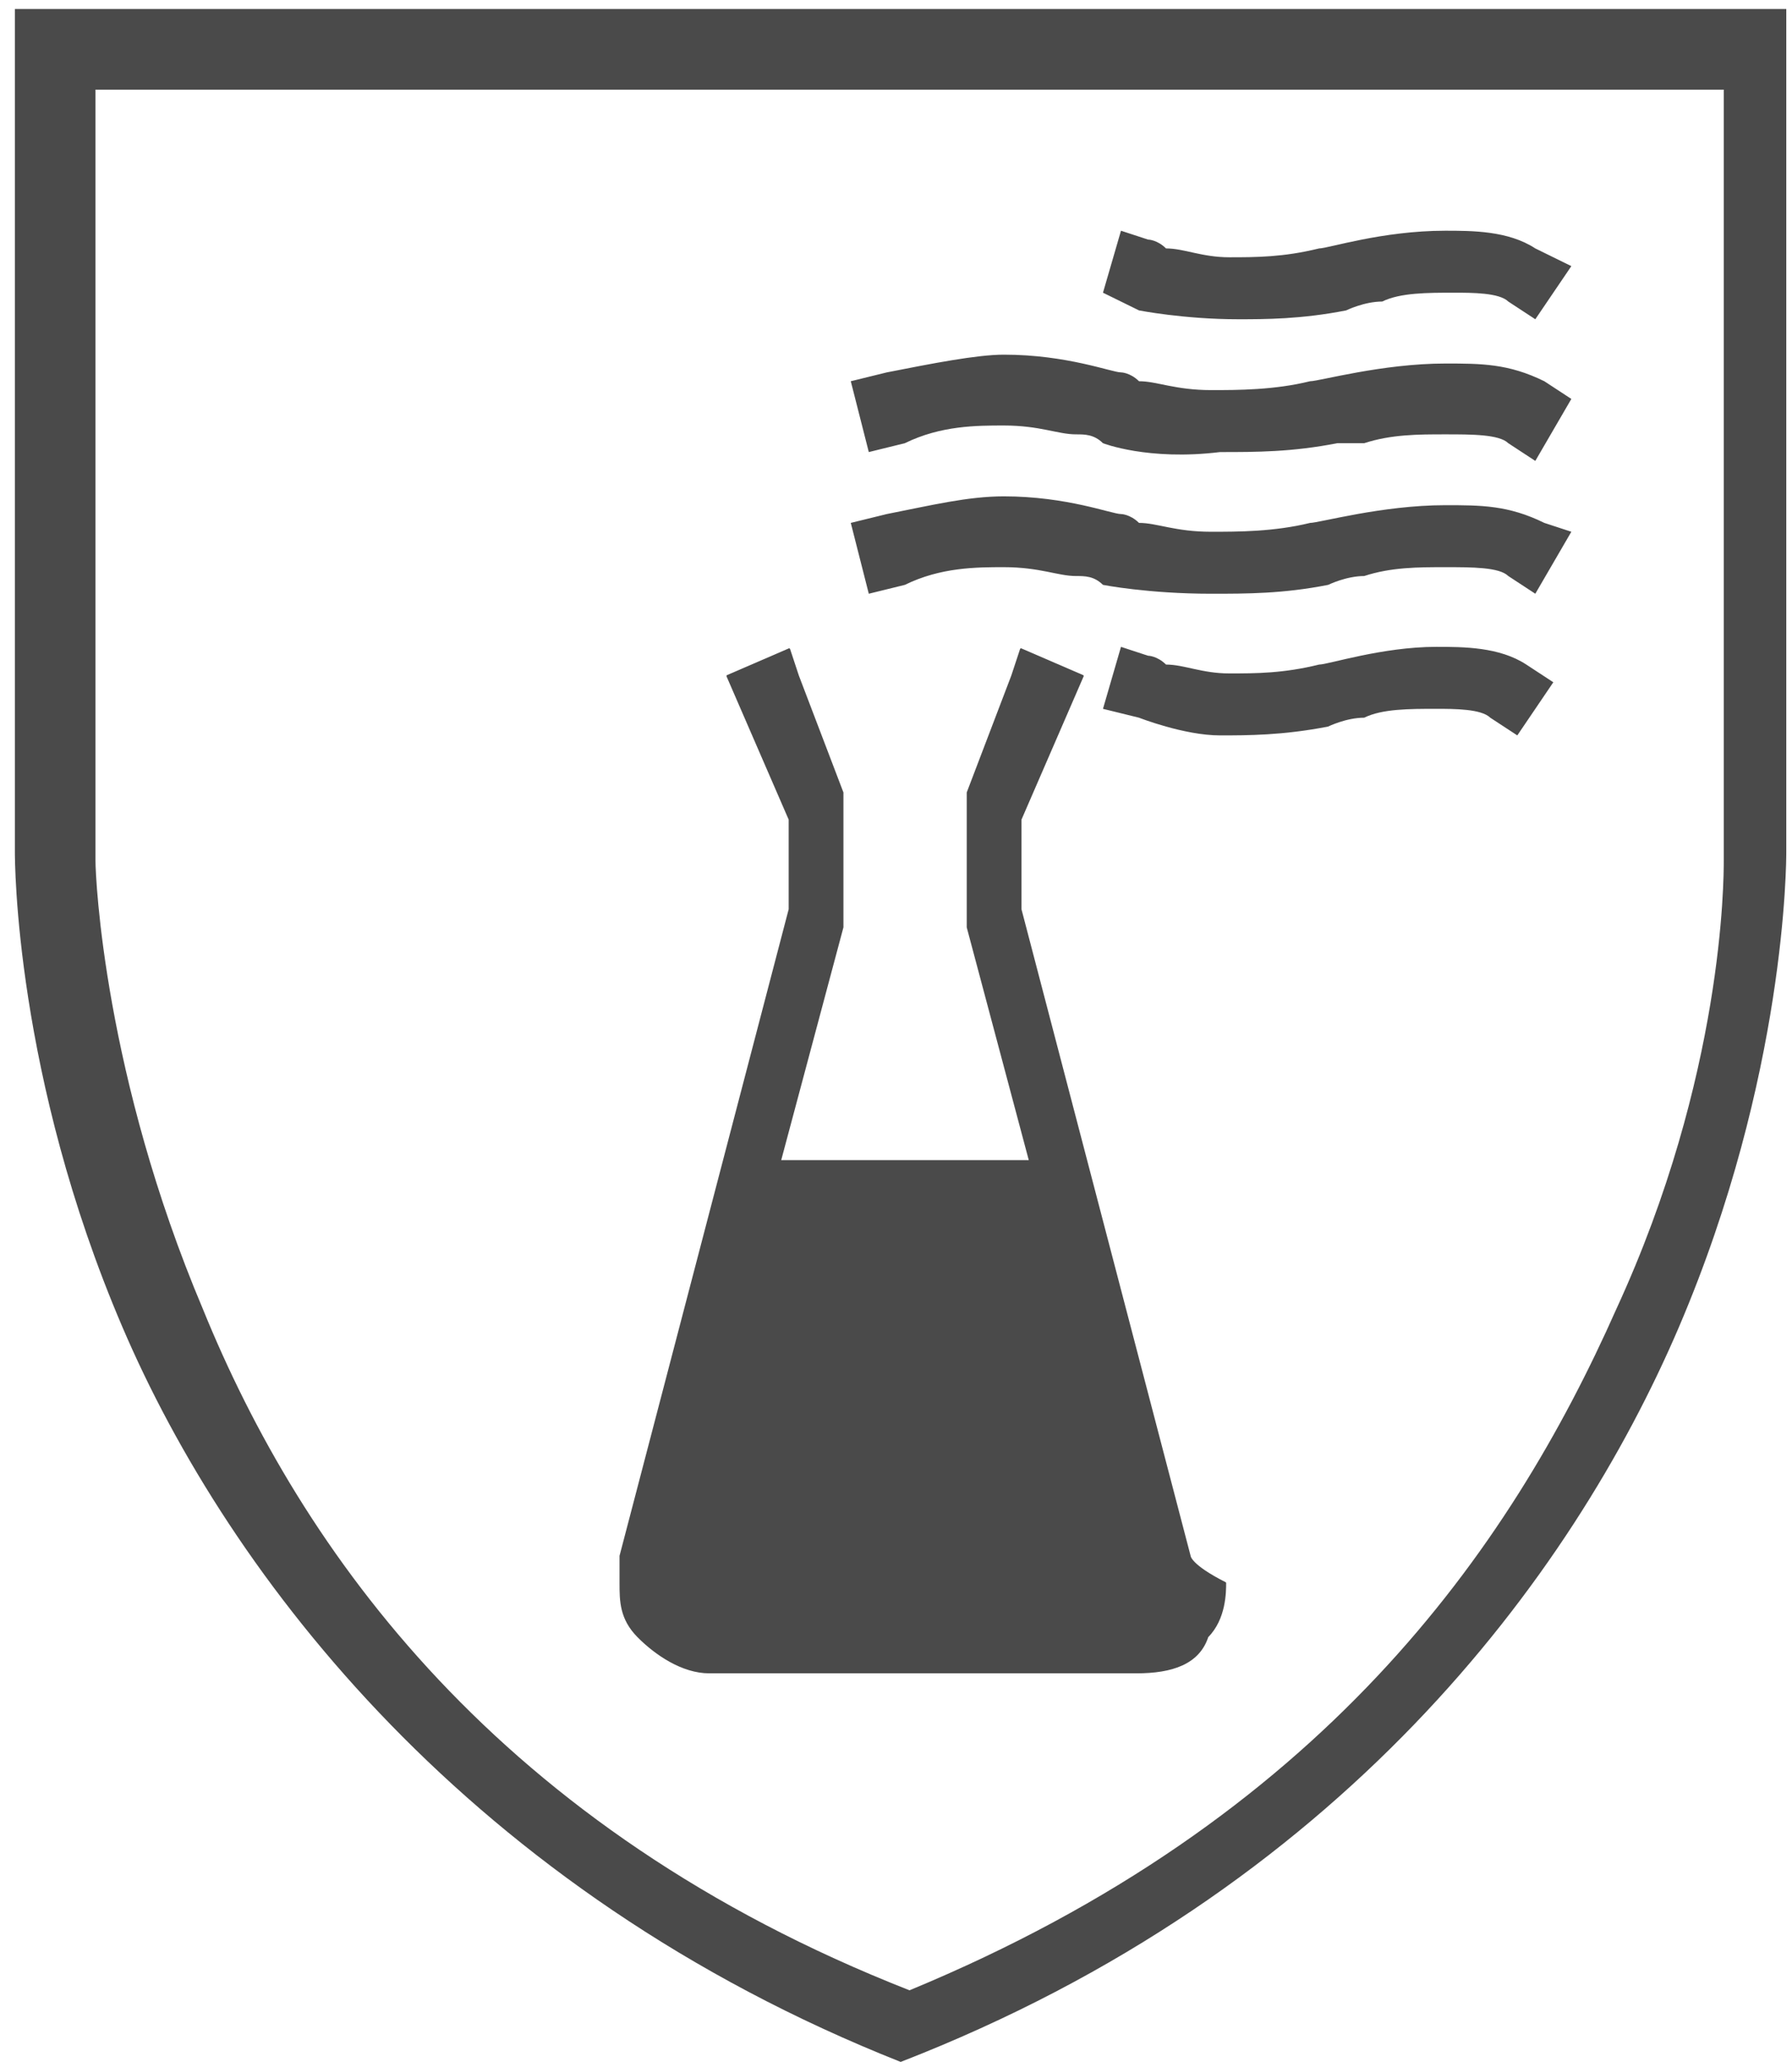
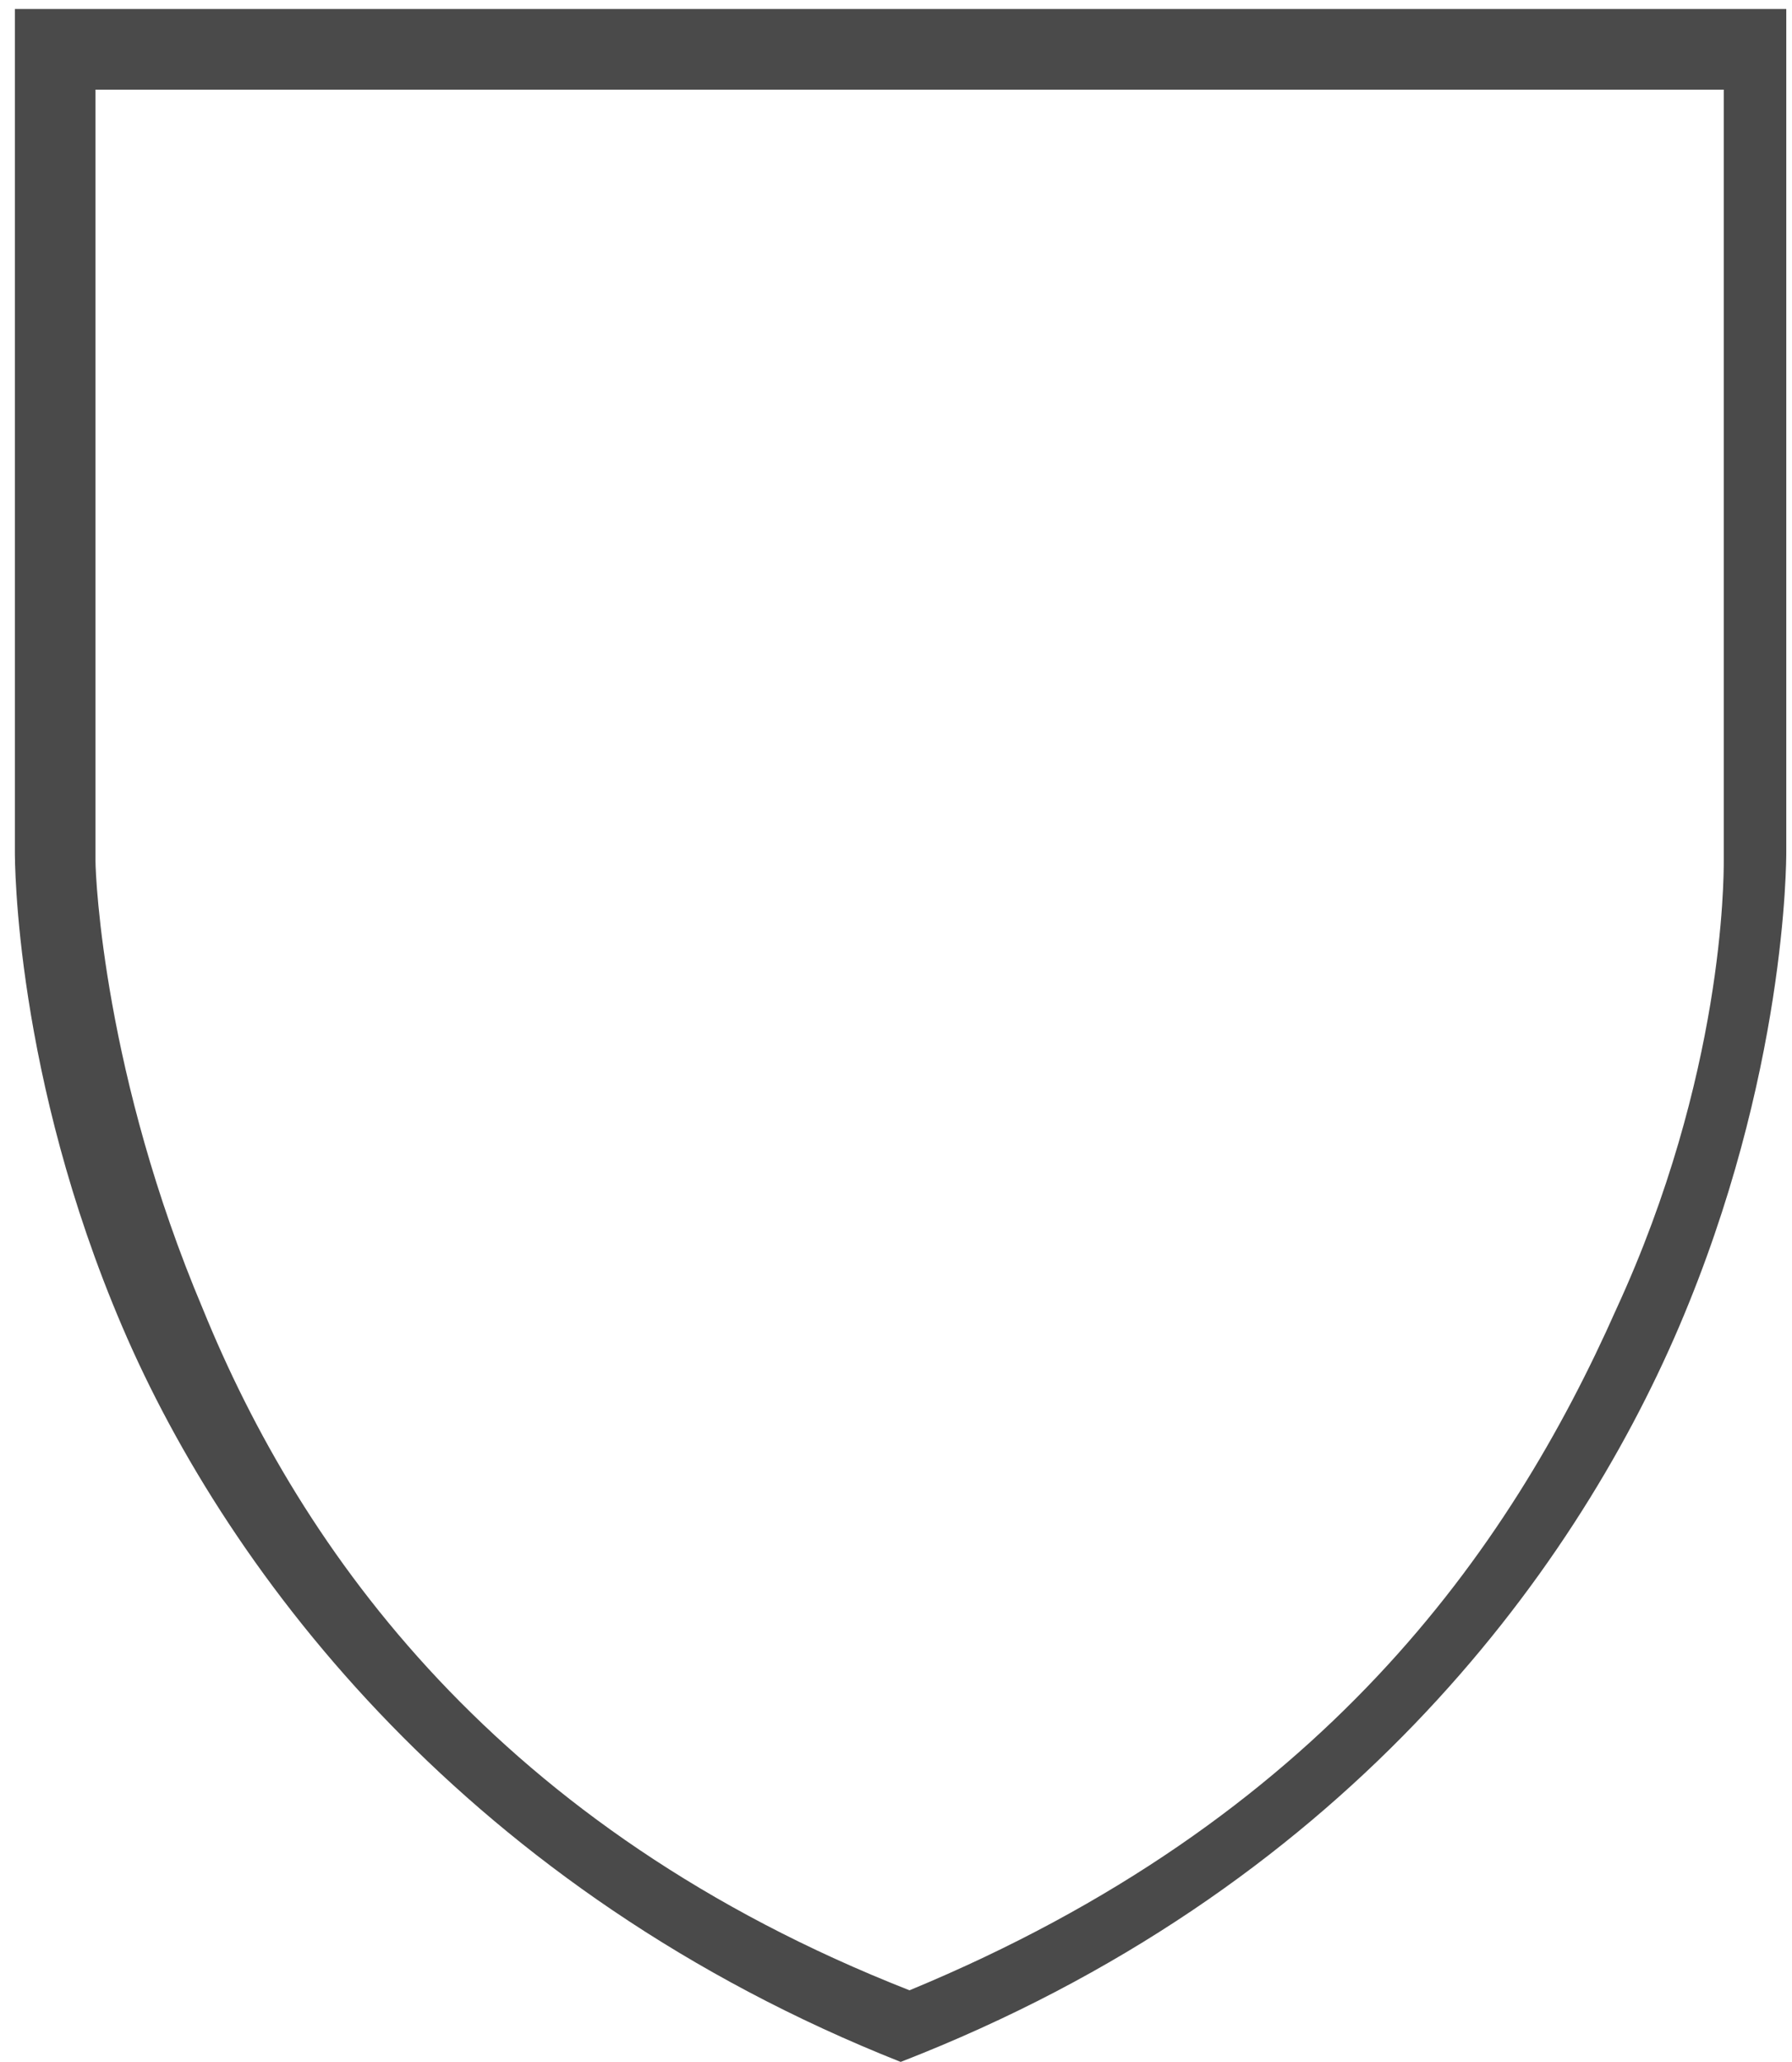
<svg xmlns="http://www.w3.org/2000/svg" width="120px" height="138px" viewBox="0 0 120 138" version="1.1">
  <title>Group 10</title>
  <desc>Created with Sketch.</desc>
  <g id="Desktop" stroke="none" stroke-width="1" fill="none" fill-rule="evenodd">
    <g id="Normering" transform="translate(-1154, -737)">
      <g id="Group" transform="translate(1108, 737)">
        <g id="Group-10" transform="translate(47, 0)">
          <g id="Group-3">
-             <polygon id="Clip-2" points="0 0.601 118.617 0.601 118.617 137.995 0 137.995" />
            <path d="M114.43,57.601 C114.43,58.801 114.43,72.001 107.24,87.601 C100.051,103.801 87.47,121.801 59.906,133.201 C32.354,122.401 19.173,103.801 12.583,87.601 C5.987,72.001 5.394,58.801 5.394,57.601 L5.394,6.001 L114.43,6.001 L114.43,57.601 Z M-0.004,0.601 L-0.004,57.001 C-0.004,57.601 -0.004,72.001 7.192,88.801 C14.381,105.601 30.556,126.601 59.313,137.995 C88.663,126.601 104.245,105.601 111.434,88.801 C118.617,72.001 118.617,57.601 118.617,57.001 L118.617,0.601 L-0.004,0.601 Z" id="Fill-1" fill="#4A4A4A" />
          </g>
-           <path d="M72.86,39.143 C72.257,39.143 72.257,39.143 72.86,39.143 C72.257,38.551 71.654,38.551 71.051,38.551 C69.844,38.551 68.638,37.958 66.226,37.958 C64.416,37.958 62.003,37.958 59.591,39.143 L57.178,39.736 L55.972,34.995 L58.385,34.403 C61.4,33.81 63.813,33.218 66.226,33.218 C70.448,33.218 73.463,34.403 74.066,34.403 C74.066,34.403 74.67,34.403 75.273,34.995 C76.479,34.995 77.685,35.588 80.098,35.588 C81.907,35.588 84.32,35.588 86.733,34.995 C87.336,34.995 91.558,33.81 95.78,33.81 C98.192,33.81 100.002,33.81 102.414,34.995 L104.224,35.588 L101.811,39.736 L100.002,38.551 C99.399,37.958 97.589,37.958 95.78,37.958 C93.97,37.958 92.161,37.958 90.351,38.551 C89.145,38.551 87.939,39.143 87.939,39.143 C84.923,39.736 82.51,39.736 80.098,39.736 C75.876,39.736 72.86,39.143 72.86,39.143 M72.86,29.662 C72.257,29.662 72.257,29.662 72.86,29.662 C72.257,29.07 71.654,29.07 71.051,29.07 C69.844,29.07 68.638,28.477 66.226,28.477 C64.416,28.477 62.003,28.477 59.591,29.662 L57.178,30.255 L55.972,25.514 L58.385,24.922 C61.4,24.329 64.416,23.736 66.226,23.736 C70.448,23.736 73.463,24.922 74.066,24.922 C74.066,24.922 74.67,24.922 75.273,25.514 C76.479,25.514 77.685,26.107 80.098,26.107 C81.907,26.107 84.32,26.107 86.733,25.514 C87.336,25.514 91.558,24.329 95.78,24.329 C98.192,24.329 100.002,24.329 102.414,25.514 L104.224,26.699 L101.811,30.847 L100.002,29.662 C99.399,29.07 97.589,29.07 95.78,29.07 C93.97,29.07 92.161,29.07 90.351,29.662 L88.542,29.662 C85.526,30.255 83.114,30.255 80.701,30.255 C75.876,30.847 72.86,29.662 72.86,29.662 M75.273,48.032 L72.86,47.439 L74.066,43.291 L75.876,43.884 C75.876,43.884 76.479,43.884 77.082,44.476 C78.288,44.476 79.495,45.069 81.304,45.069 C83.114,45.069 84.923,45.069 87.336,44.476 C87.939,44.476 91.558,43.291 95.177,43.291 C96.986,43.291 99.399,43.291 101.208,44.476 L103.017,45.661 L100.605,49.217 L98.795,48.032 C98.192,47.439 96.383,47.439 95.177,47.439 C93.367,47.439 91.558,47.439 90.351,48.032 C89.145,48.032 87.939,48.624 87.939,48.624 C84.923,49.217 82.51,49.217 80.701,49.217 C78.288,49.217 75.273,48.032 75.273,48.032 M75.273,20.774 L72.86,19.589 L74.066,15.441 L75.876,16.033 C75.876,16.033 76.479,16.033 77.082,16.626 C78.288,16.626 79.495,17.218 81.304,17.218 C83.114,17.218 84.923,17.218 87.336,16.626 C87.939,16.626 91.558,15.441 95.78,15.441 C97.589,15.441 100.002,15.441 101.811,16.626 L104.224,17.811 L101.811,21.366 L100.002,20.181 C99.399,19.589 97.589,19.589 96.383,19.589 C94.573,19.589 92.764,19.589 91.558,20.181 C90.351,20.181 89.145,20.774 89.145,20.774 C86.129,21.366 83.717,21.366 81.907,21.366 C78.288,21.366 75.273,20.774 75.273,20.774" id="Fill-4" fill="#4A4A4A" />
-           <path d="M78.684,104.131 L67.358,60.856 L67.358,54.846 L71.531,45.23 L67.358,43.427 L66.762,45.23 L63.781,53.043 L63.781,62.059 L67.948,77.685 L51.256,77.685 L55.435,62.059 L55.435,53.043 L52.454,45.23 L51.858,43.427 L47.685,45.23 L51.858,54.846 L51.858,60.856 L40.531,104.131 L40.531,105.934 C40.531,107.136 40.531,108.338 41.724,109.54 C42.916,110.742 44.704,111.944 46.493,111.944 L57.217,111.944 L64.377,111.944 L75.102,111.944 C77.492,111.944 79.28,111.343 79.871,109.54 C81.063,108.338 81.063,106.535 81.063,105.934 C78.684,104.732 78.684,104.131 78.684,104.131" id="Fill-6" fill="#4A4A4A" />
-           <path d="M78.684,104.131 L67.358,60.856 L67.358,54.846 L71.531,45.23 L67.358,43.427 L66.762,45.23 L63.781,53.043 L63.781,62.059 L67.948,77.685 L51.256,77.685 L55.435,62.059 L55.435,53.043 L52.454,45.23 L51.858,43.427 L47.685,45.23 L51.858,54.846 L51.858,60.856 L40.531,104.131 L40.531,105.934 C40.531,107.136 40.531,108.338 41.724,109.54 C42.916,110.742 44.704,111.944 46.493,111.944 L57.217,111.944 L64.377,111.944 L75.102,111.944 C77.492,111.944 79.28,111.343 79.871,109.54 C81.063,108.338 81.063,106.535 81.063,105.934 C78.684,104.732 78.684,104.131 78.684,104.131 Z" id="Stroke-8" stroke="#4A4A4A" stroke-width="0.089" stroke-linecap="round" stroke-linejoin="bevel" />
        </g>
      </g>
    </g>
  </g>
</svg>